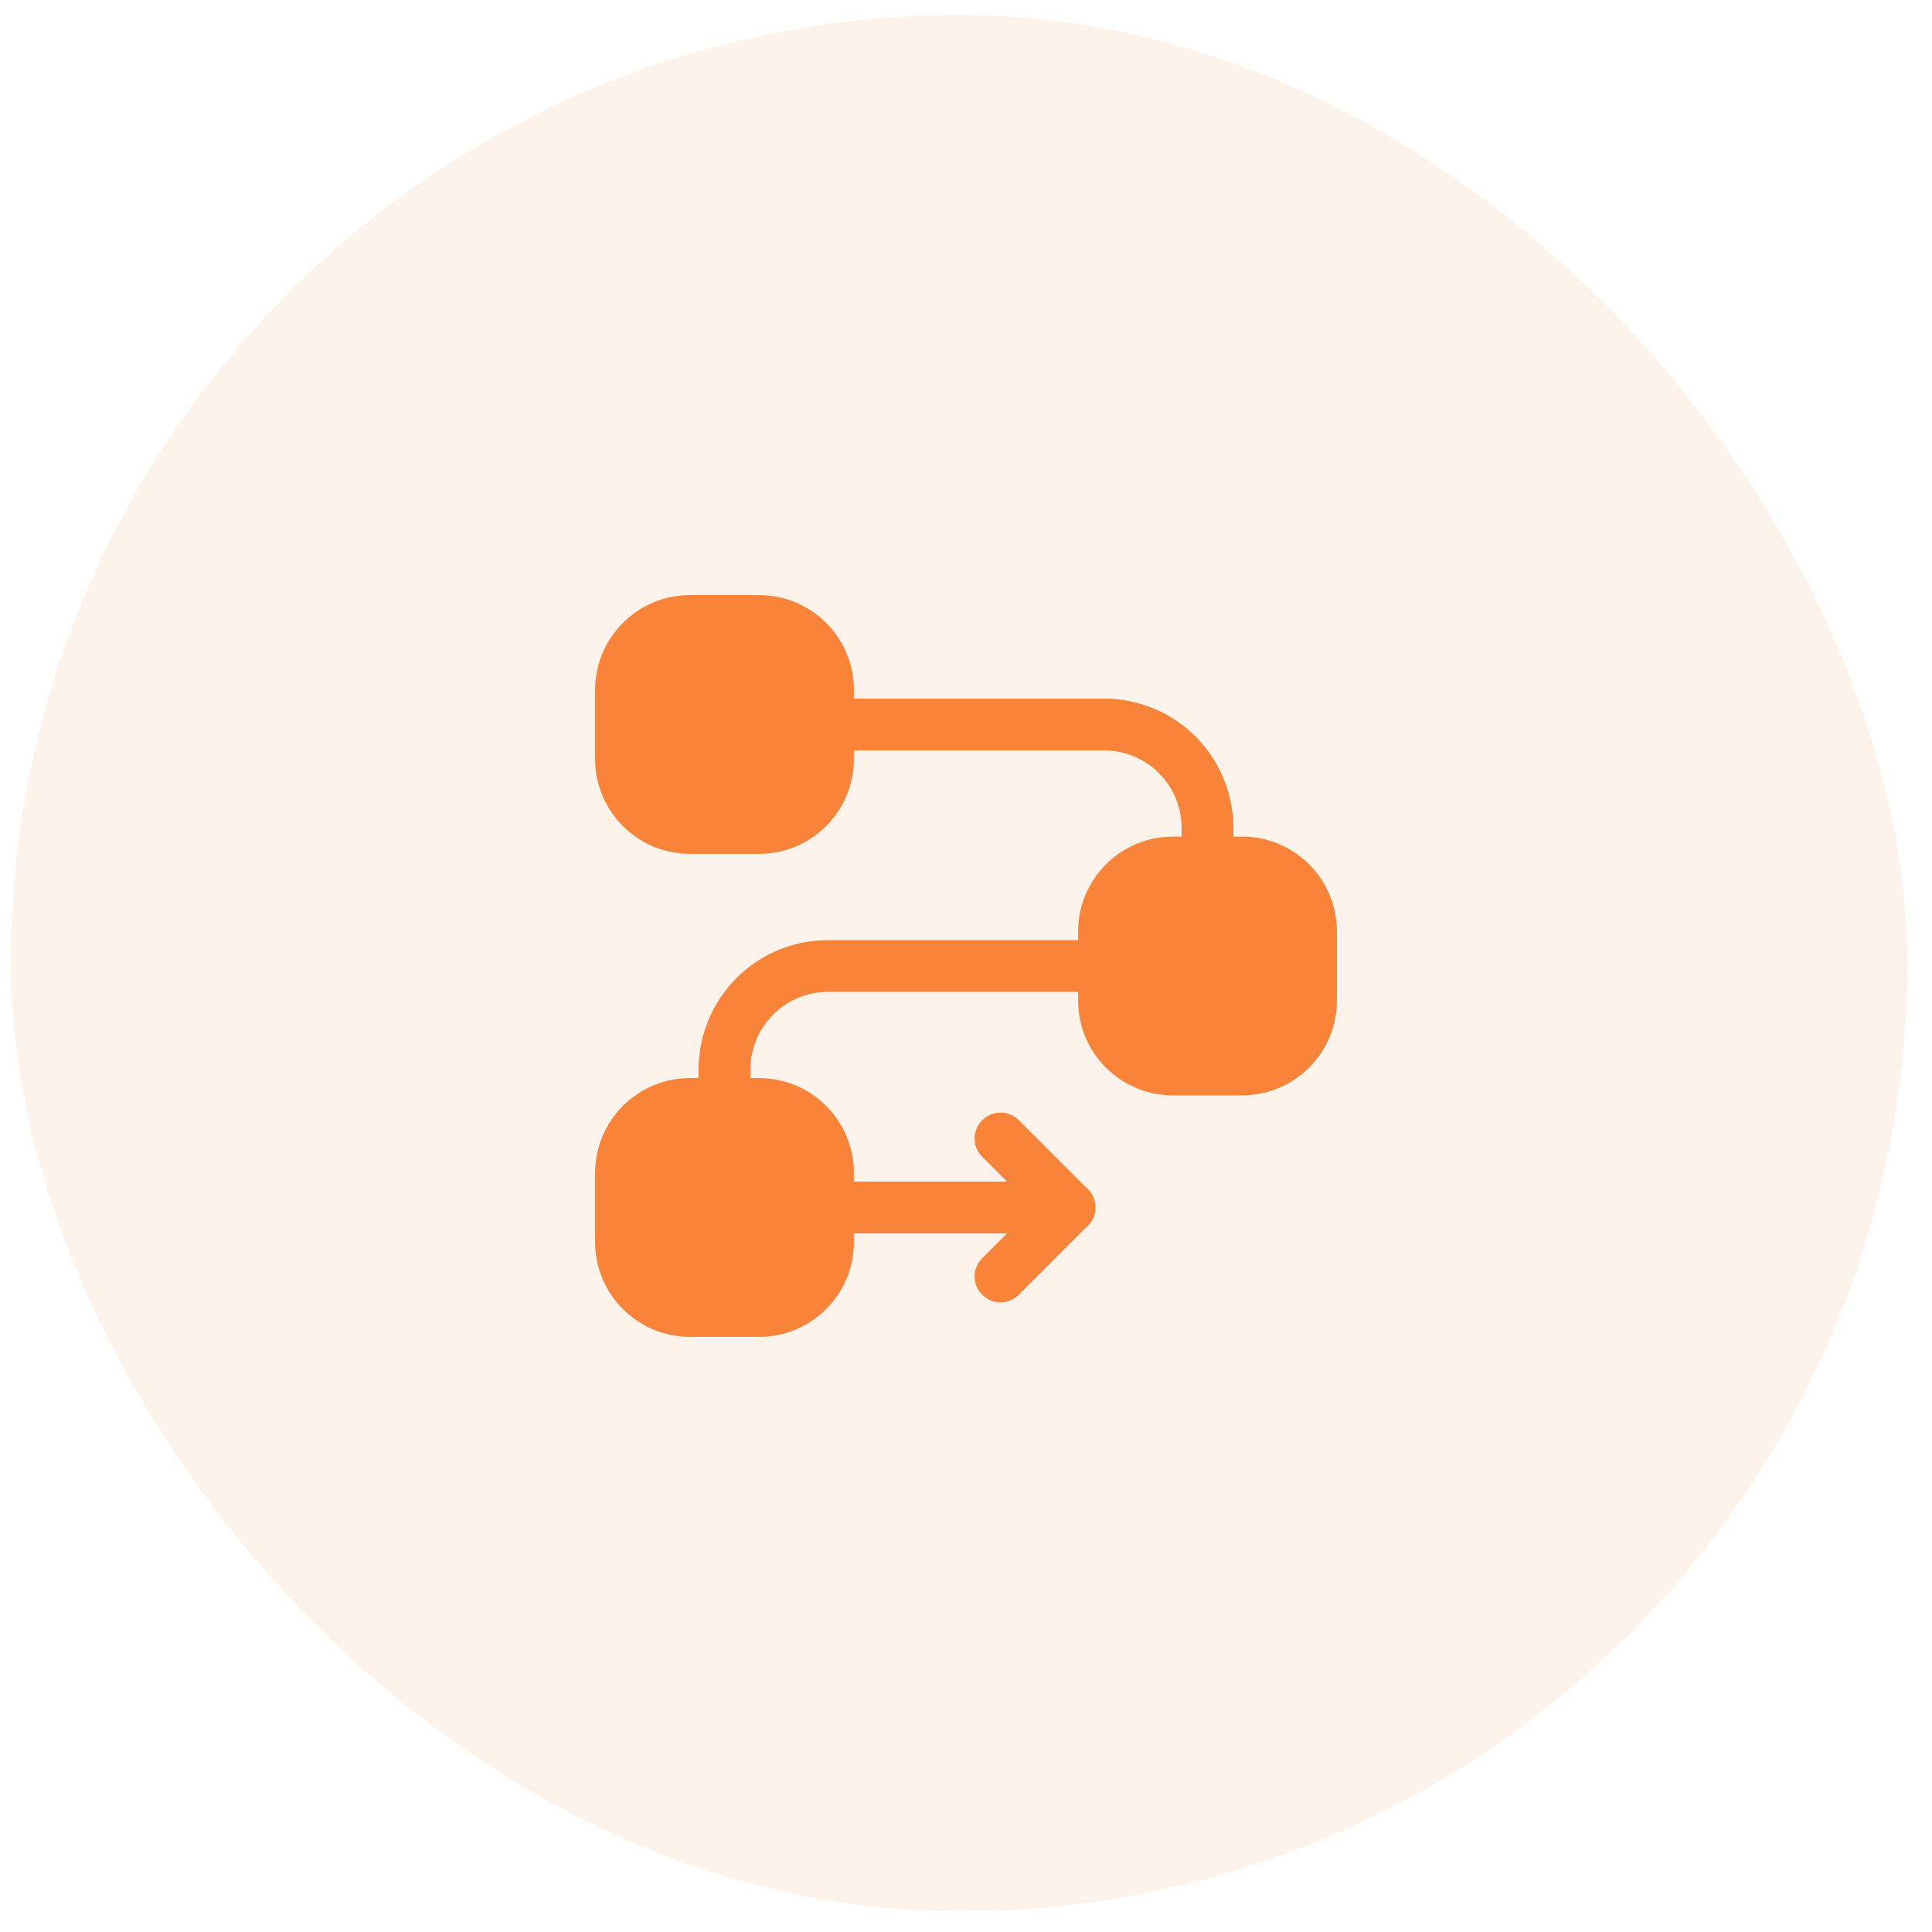
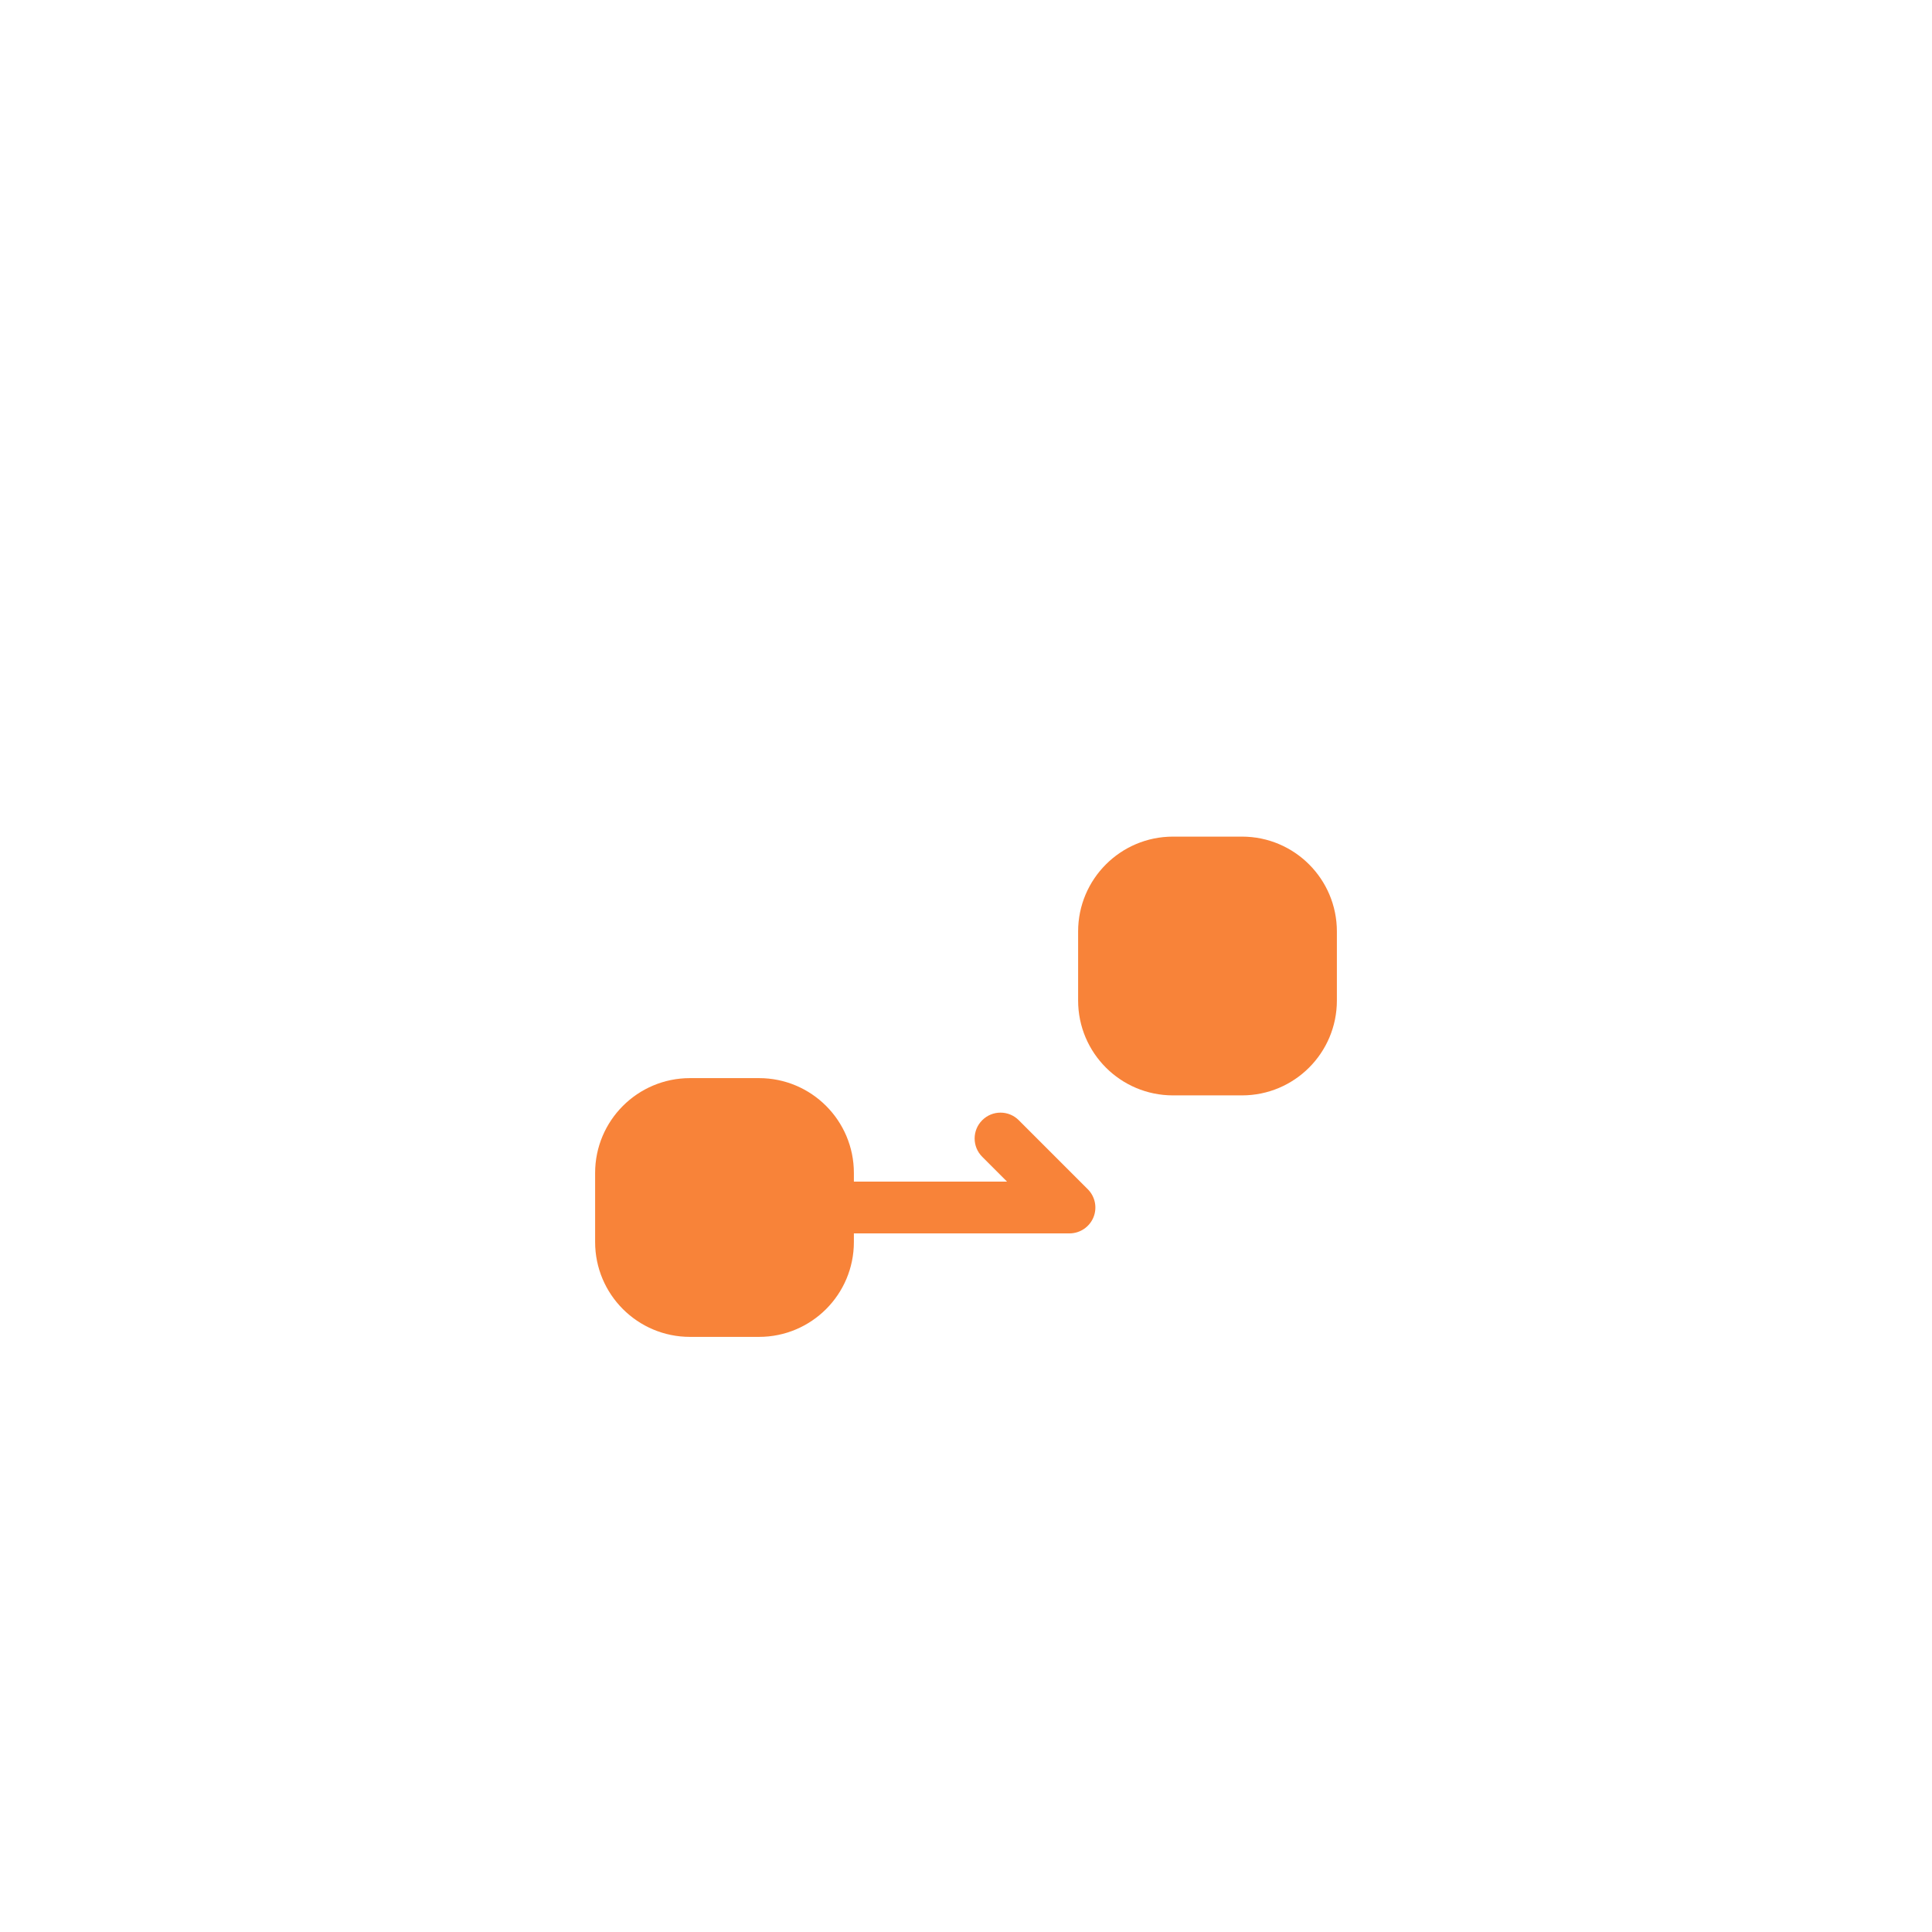
<svg xmlns="http://www.w3.org/2000/svg" width="63" height="63" viewBox="0 0 63 63" fill="none">
-   <rect x="0.354" y="0.49" width="61.838" height="61.838" rx="30.919" fill="#F88339" fill-opacity="0.1" />
  <path fill-rule="evenodd" clip-rule="evenodd" d="M35.156 30.375V32.625C35.156 34.334 36.541 35.719 38.25 35.719H40.5C42.209 35.719 43.594 34.334 43.594 32.625V30.375C43.594 28.666 42.209 27.281 40.5 27.281H38.25C36.541 27.281 35.156 28.666 35.156 30.375Z" fill="#F88339" />
-   <path fill-rule="evenodd" clip-rule="evenodd" d="M19.406 22.5V24.75C19.406 26.459 20.791 27.844 22.5 27.844H24.75C26.459 27.844 27.844 26.459 27.844 24.75V22.5C27.844 20.791 26.459 19.406 24.75 19.406H22.5C20.791 19.406 19.406 20.791 19.406 22.5Z" fill="#F88339" />
  <path fill-rule="evenodd" clip-rule="evenodd" d="M19.406 38.25V40.5C19.406 42.209 20.791 43.594 22.5 43.594H24.75C26.459 43.594 27.844 42.209 27.844 40.5V38.25C27.844 36.541 26.459 35.156 24.75 35.156H22.5C20.791 35.156 19.406 36.541 19.406 38.25Z" fill="#F88339" />
-   <path fill-rule="evenodd" clip-rule="evenodd" d="M23.581 36.843L23.625 36.844L23.661 36.839C23.823 36.817 24.469 36.679 24.469 35.985V34.875C24.469 34.203 24.735 33.56 25.21 33.085C25.685 32.61 26.328 32.344 27 32.344H36C36.466 32.344 36.844 31.966 36.844 31.5C36.844 31.034 36.466 30.656 36 30.656H27C25.881 30.656 24.808 31.101 24.017 31.892C23.226 32.684 22.781 33.756 22.781 34.875V35.985V35.992V36C22.781 36.059 22.787 36.116 22.799 36.171C22.822 36.291 22.867 36.39 22.925 36.471C23.069 36.685 23.309 36.829 23.581 36.843Z" fill="#F88339" />
-   <path fill-rule="evenodd" clip-rule="evenodd" d="M39.331 28.968L39.375 28.969L39.411 28.964C39.573 28.942 40.219 28.805 40.219 28.11C40.219 28.027 40.219 27.582 40.219 27C40.219 25.881 39.774 24.808 38.983 24.017C38.191 23.226 37.119 22.781 36 22.781H27C26.534 22.781 26.156 23.159 26.156 23.625C26.156 24.091 26.534 24.469 27 24.469H36C36.672 24.469 37.315 24.735 37.79 25.21C38.265 25.685 38.531 26.328 38.531 27V28.11V28.117V28.125C38.531 28.183 38.537 28.241 38.549 28.296C38.572 28.416 38.617 28.515 38.675 28.596C38.819 28.81 39.059 28.954 39.331 28.968Z" fill="#F88339" />
  <path fill-rule="evenodd" clip-rule="evenodd" d="M27 40.219H34.875C35.216 40.219 35.524 40.013 35.655 39.698C35.785 39.383 35.713 39.02 35.471 38.779L33.221 36.529C32.893 36.199 32.357 36.199 32.029 36.529C31.699 36.857 31.699 37.393 32.029 37.721L32.838 38.531H27C26.534 38.531 26.156 38.909 26.156 39.375C26.156 39.841 26.534 40.219 27 40.219Z" fill="#F88339" />
-   <path fill-rule="evenodd" clip-rule="evenodd" d="M34.279 38.779L32.029 41.029C31.699 41.357 31.699 41.893 32.029 42.221C32.357 42.551 32.892 42.551 33.221 42.221L35.471 39.971C35.801 39.643 35.801 39.107 35.471 38.779C35.142 38.449 34.607 38.449 34.279 38.779Z" fill="#F88339" />
</svg>